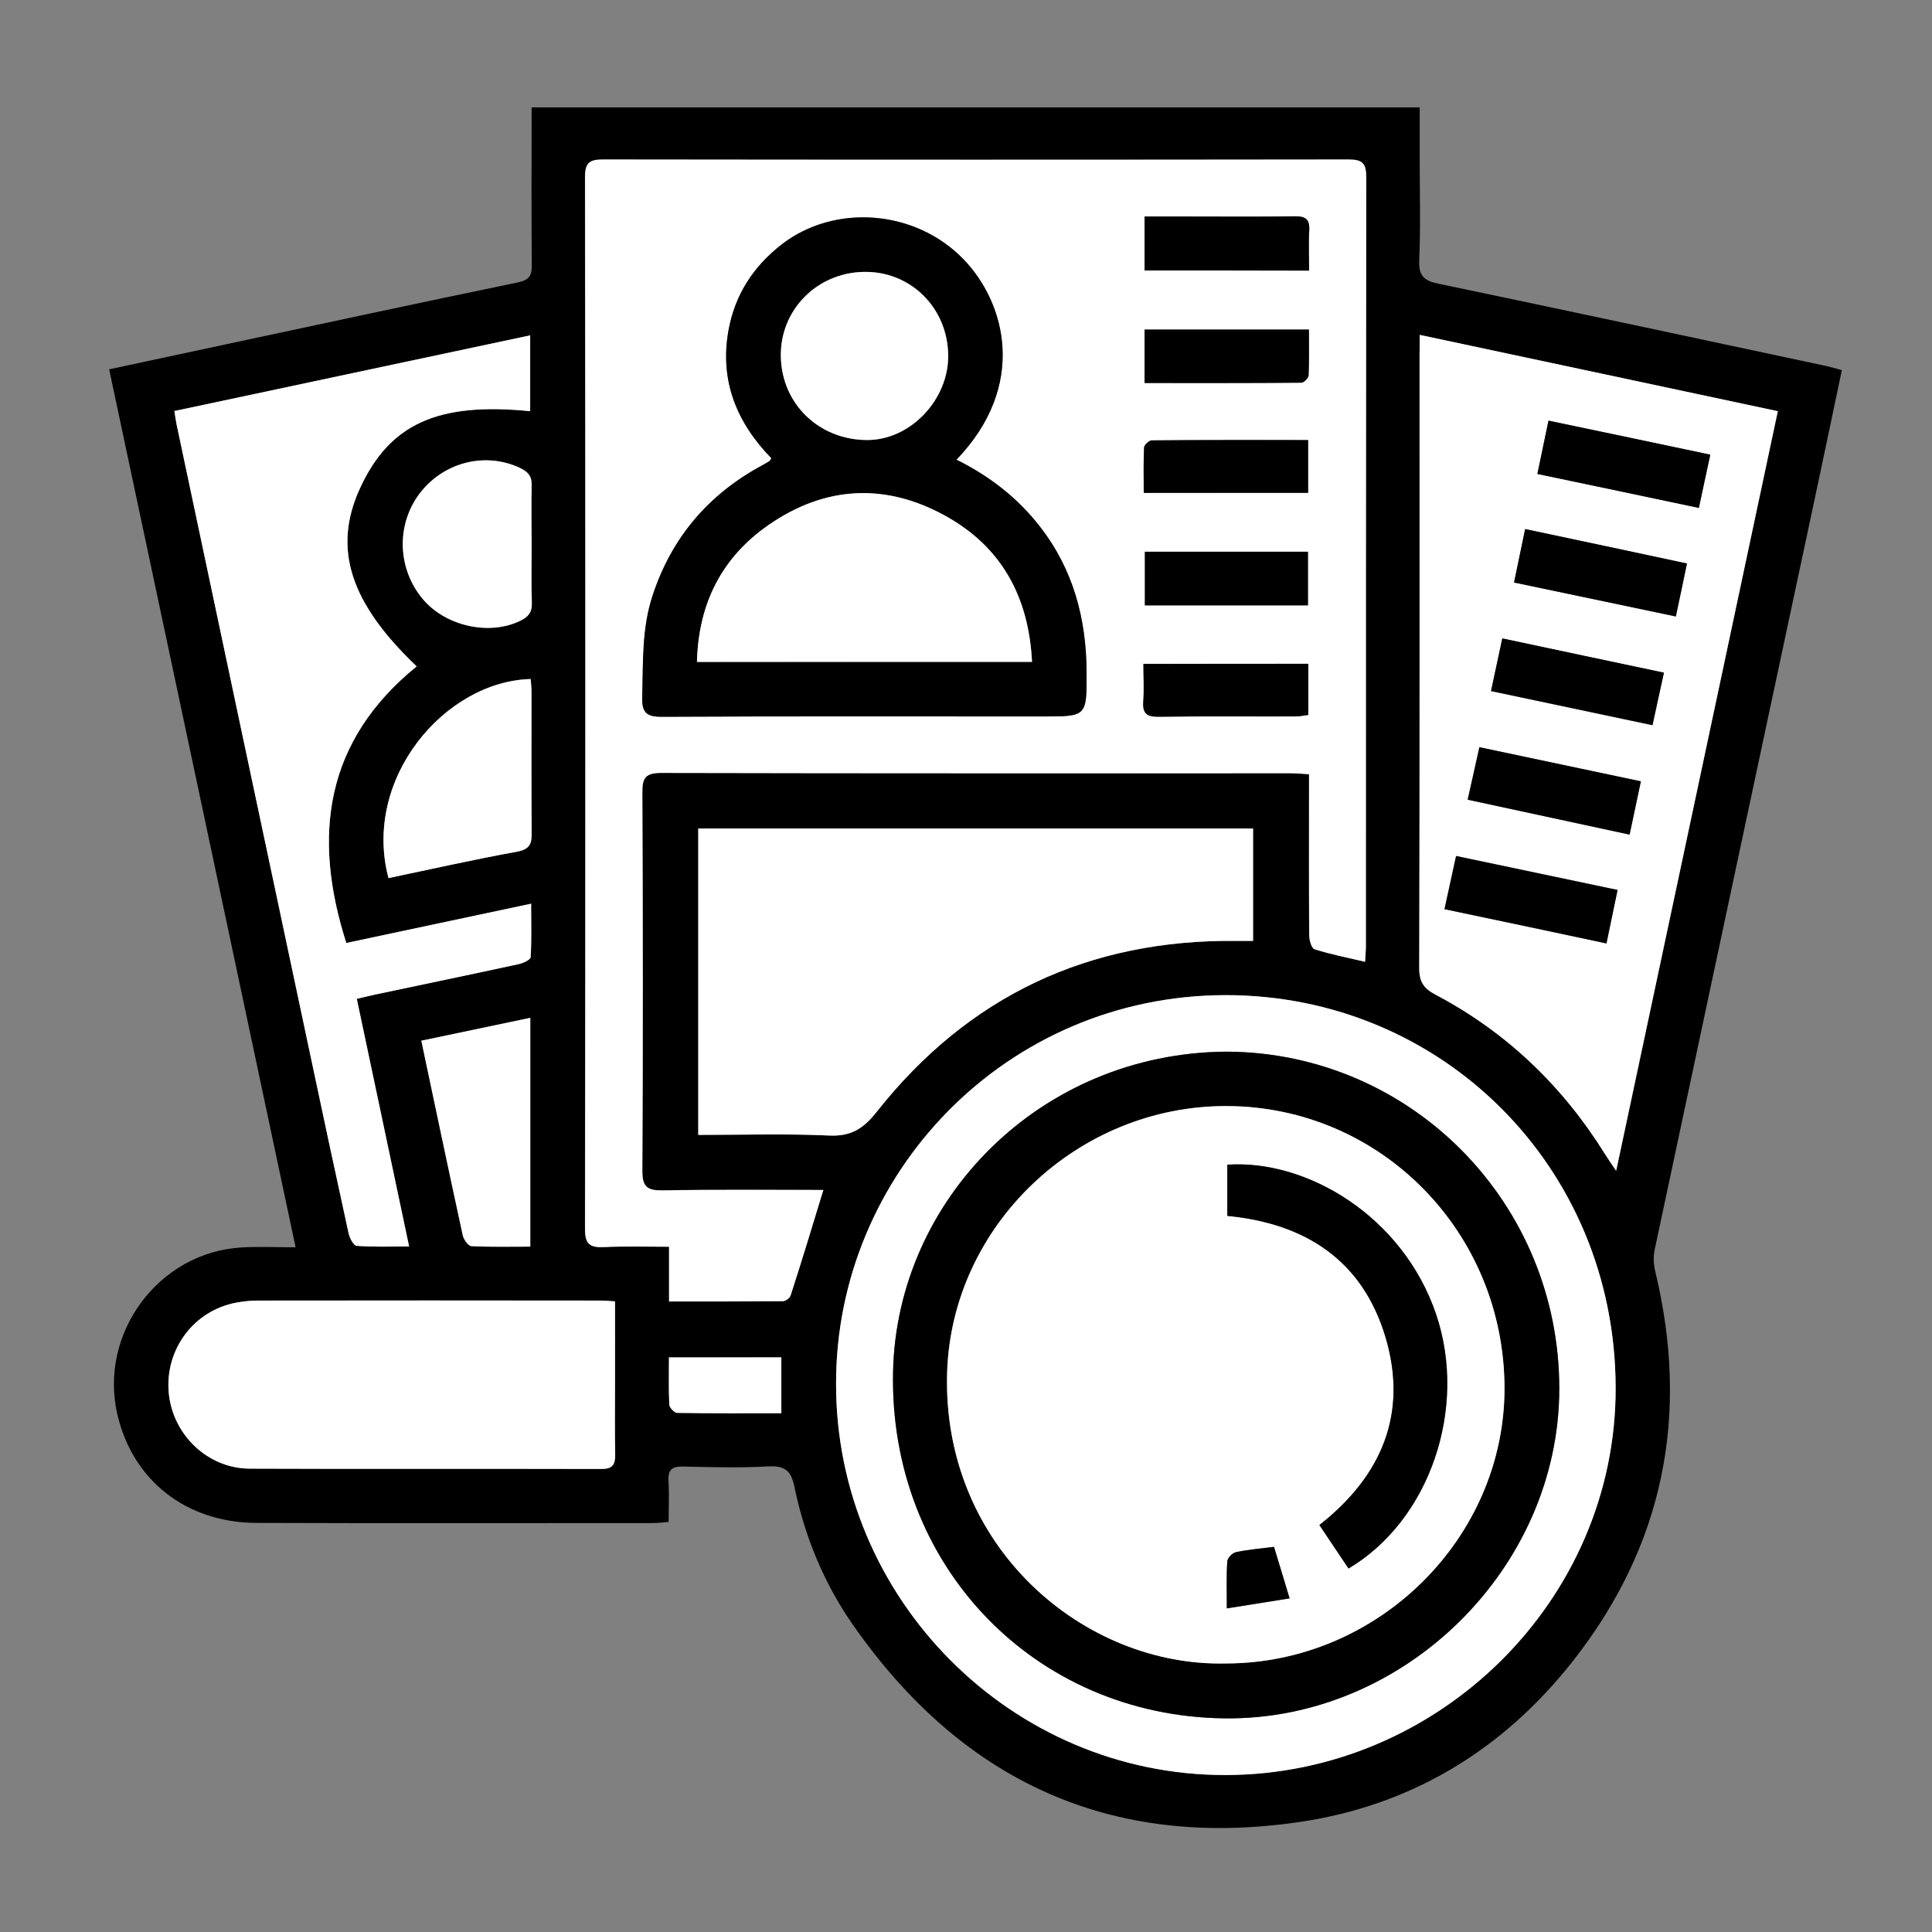
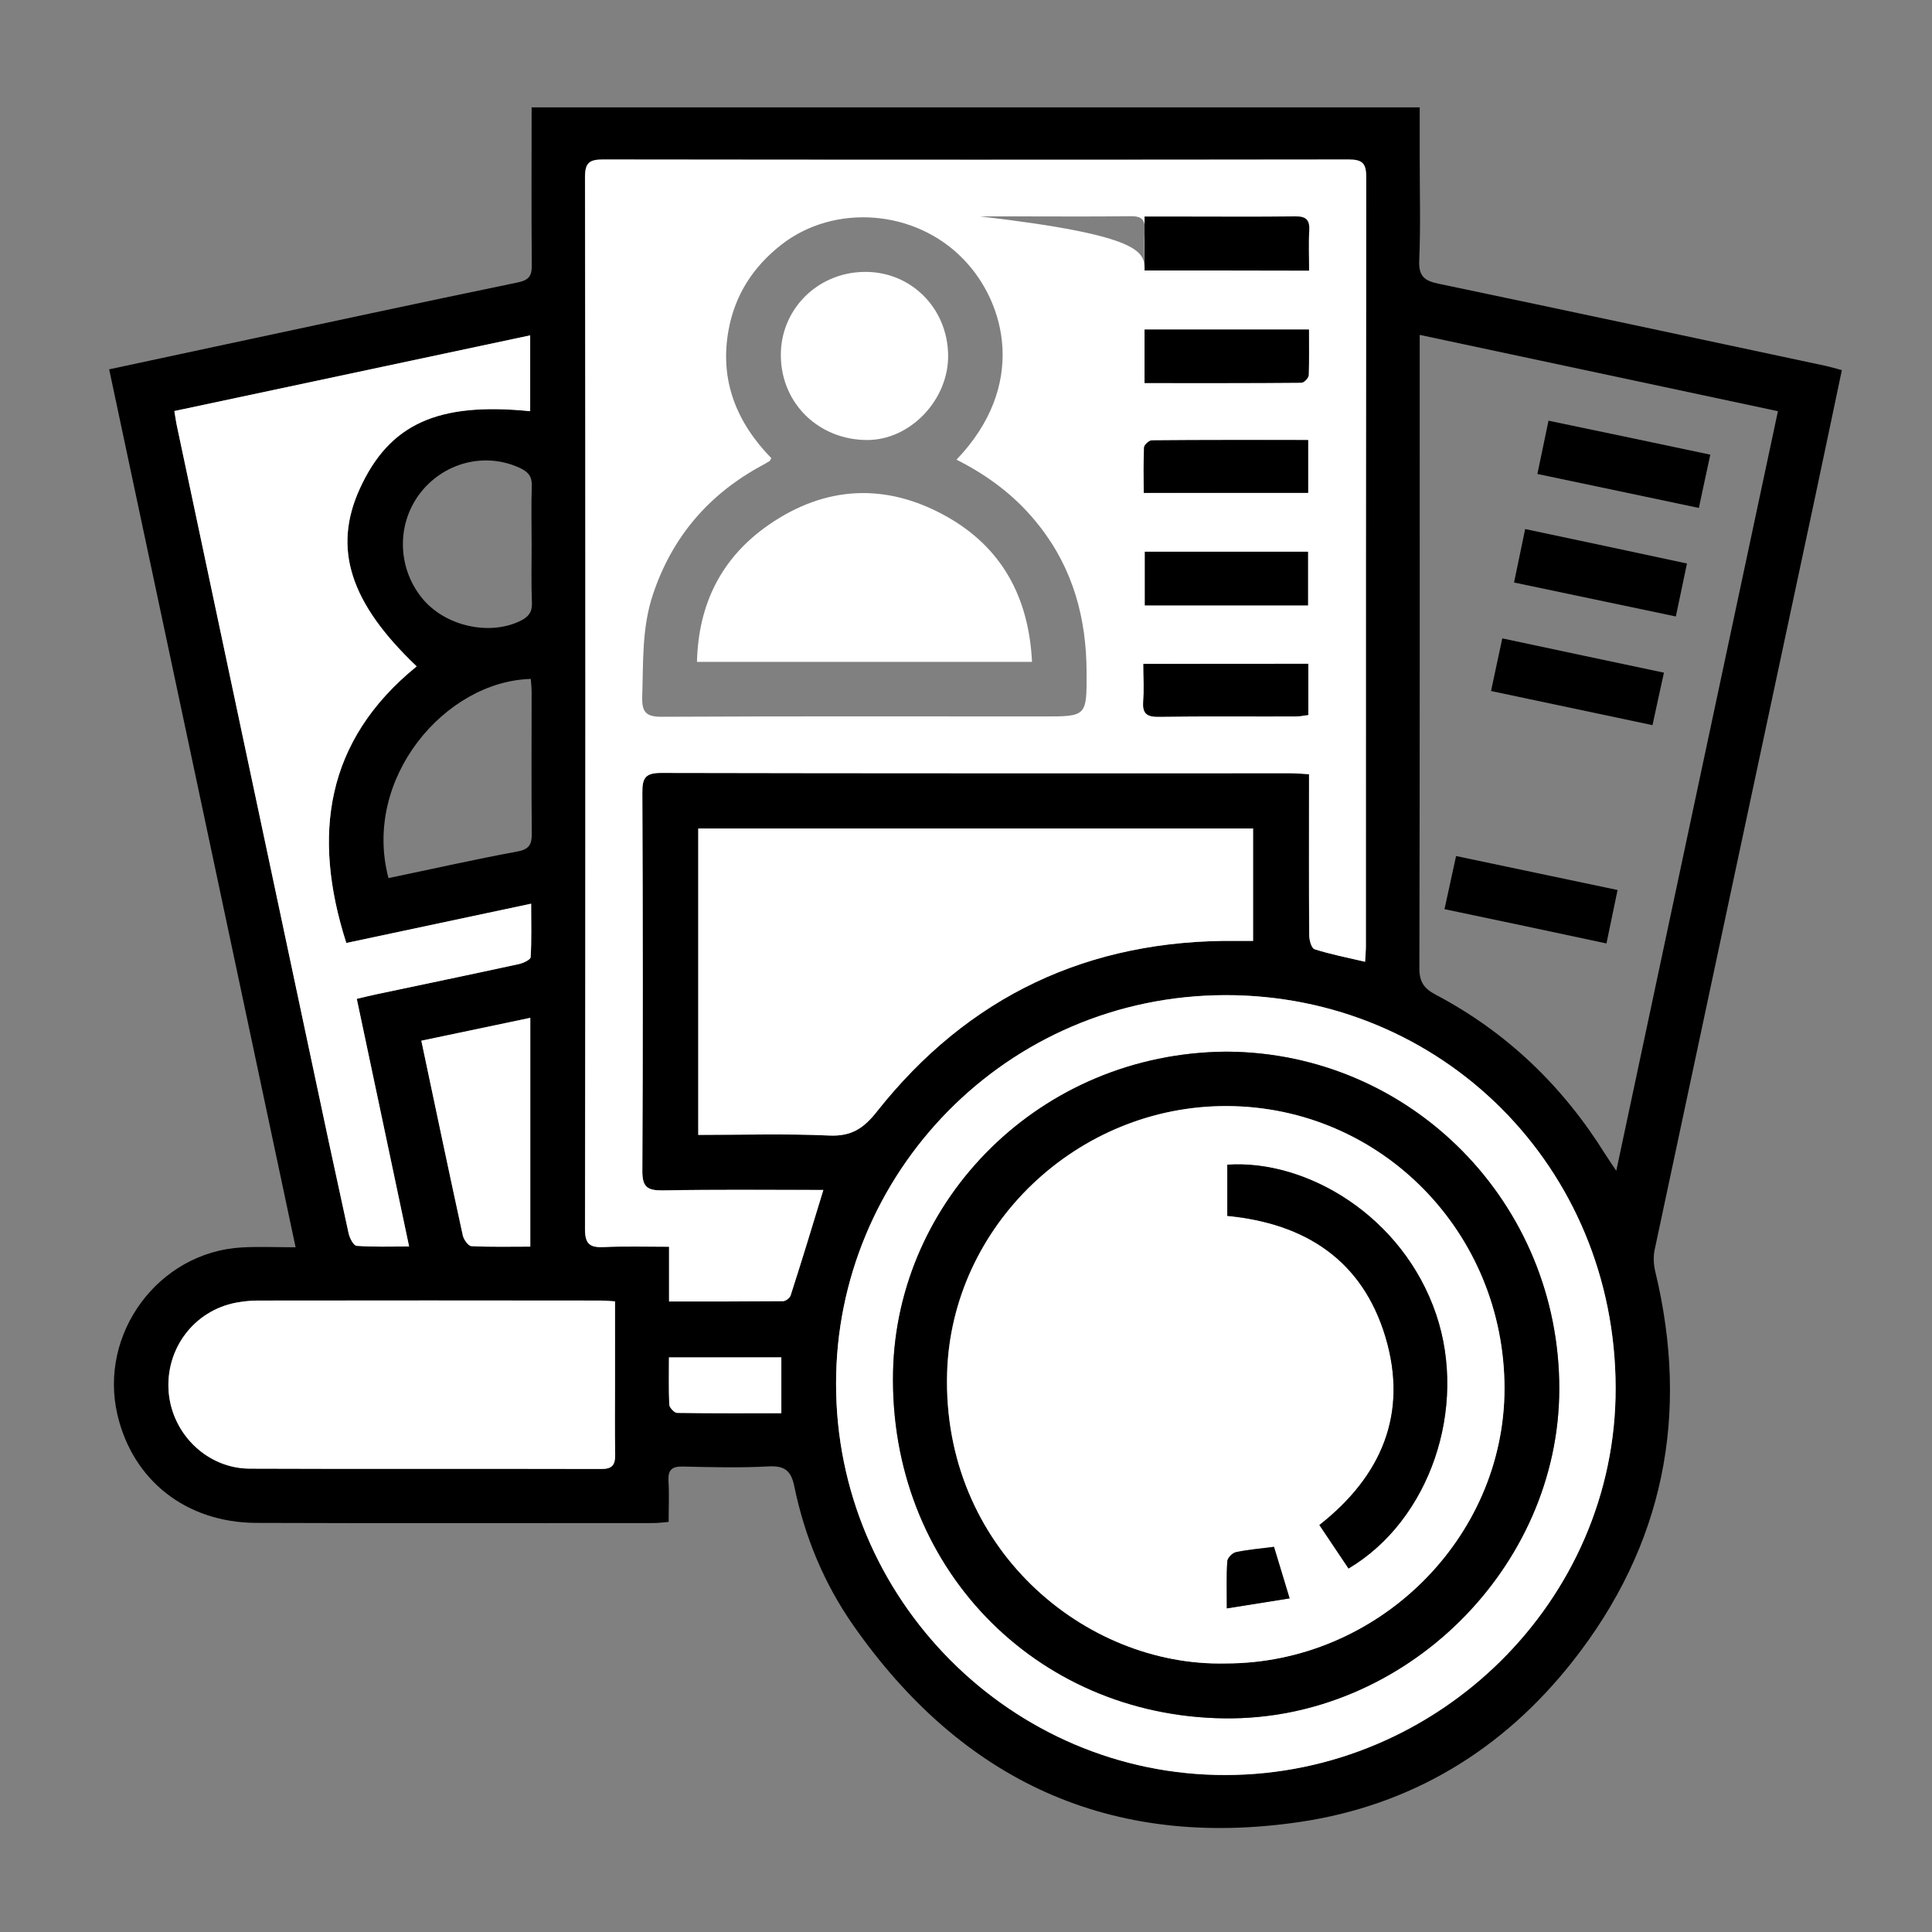
<svg xmlns="http://www.w3.org/2000/svg" id="Layer_1" x="0px" y="0px" viewBox="0 0 1200 1200" style="enable-background:new 0 0 1200 1200;" xml:space="preserve">
  <rect x="0" y="0" width="1200" height="1200" fill="#808080" stroke="none" />
  <style type="text/css">	.st0{fill:#FFFFFF;}</style>
  <g>
    <g>
      <path d="M67.8,229.4c24.9-5.3,48.8-10.5,72.8-15.6c60.3-12.9,120.7-25.9,181.1-38.4c7.1-1.5,8.7-4.3,8.6-10.9   c-0.3-32.3-0.1-64.7-0.1-97.8c183.9,0,367.1,0,551.6,0c0,10.8,0,21.4,0,32c0,21,0.6,42.1-0.3,63.1c-0.4,9.6,3.1,12.6,11.9,14.4   c80.3,16.8,160.6,34,240.8,51.1c3.1,0.7,6.1,1.6,9.8,2.6c-5.6,26.6-11,52.5-16.5,78.3c-33.3,156.1-66.6,312.1-99.8,468.2   c-0.9,4.2-0.6,9.1,0.4,13.3c21.5,89,5.4,170.2-51.3,242.2c-43.4,55.1-100.3,89.6-169.8,99.8c-117.4,17.2-209.6-25.6-277.1-122.3   c-18.1-25.9-30.1-55-36.5-86c-2-9.8-5.8-13.1-16-12.6c-17.7,1-35.6,0.5-53.4,0.1c-6.8-0.1-9.2,2.2-8.8,9c0.5,8,0.1,16.1,0.1,25.4   c-3.5,0.3-6.6,0.7-9.6,0.7c-82.2,0-164.4,0.2-246.6-0.1c-43.4-0.2-76.5-26.3-86.1-66.9c-12-50.6,25.4-101.3,77.2-104.2   c10.5-0.6,21.1-0.1,33.4-0.1C144.9,592.2,106.5,411.5,67.8,229.4z M511.4,739.1c-33.2,0-66.5-0.4-99.8,0.2   c-9.5,0.2-12.8-2-12.7-12.2c0.4-78.3,0.4-156.7,0-235c0-9.1,2.1-12.1,11.7-12.1c130.4,0.3,260.9,0.2,391.3,0.2   c3.4,0,6.9,0.3,11.1,0.6c0,4.5,0,8,0,11.5c0,29.5-0.1,58.9,0.1,88.4c0,3.1,1.4,8.2,3.3,8.8c10,3.2,20.4,5.2,31.4,7.8   c0.2-3.9,0.5-6.7,0.5-9.6c0-159.3,0-318.5,0.2-477.8c0-8.6-2.4-10.9-10.9-10.9c-154.4,0.2-308.8,0.2-463.2,0   c-8.4,0-11.1,2.1-11.1,10.8c0.2,217.9,0.2,435.7,0,653.6c0,9.4,3.3,11.5,11.7,11.1c13.1-0.6,26.3-0.2,40.5-0.2c0,12,0,22.5,0,34   c24.3,0,47.5,0.1,70.8-0.2c1.6,0,4.2-2,4.7-3.6C498,783.2,504.5,761.7,511.4,739.1z M881.8,208c0,5.2,0,8.7,0,12.1   c0,127.1,0.1,254.3-0.2,381.4c0,8.4,2.9,12.5,10.1,16.3c44.2,23.3,79,56.8,105.4,99.2c1.8,2.8,3.7,5.6,6.8,10.2   c33.7-158.5,66.9-314.7,100.4-471.8C1029.7,239.5,956.6,223.9,881.8,208z M519.3,859.3c-0.3,133.8,109,243.5,242.2,243.2   c132.2-0.3,242.3-108.6,242-240.5c-0.3-137.2-108.1-244-242.3-243.9C624.7,618.3,519.3,729.2,519.3,859.3z M433.7,514.6   c0,63.9,0,126.8,0,190.3c27.7,0,54.6-0.9,81.4,0.4c13.6,0.6,21.2-4.3,29.4-14.7c56.9-72,131.7-107.1,223.5-106.2   c3.4,0,6.8,0,10.3,0c0-23.9,0-46.7,0-69.8C663.2,514.6,548.8,514.6,433.7,514.6z M108.3,255.3c0.6,3.4,0.9,5.9,1.4,8.4   c27.5,129.8,55,259.7,82.6,389.5c8,37.6,16,75.2,24.2,112.7c0.7,3,3.1,7.8,5,7.9c10.4,0.8,20.9,0.4,32.6,0.4   c-11.1-52.3-21.7-102.7-32.5-153.8c4.1-1,7.8-1.9,11.6-2.7c29.7-6.3,59.4-12.5,89.1-18.9c2.7-0.6,7.2-2.7,7.3-4.3   c0.7-10.7,0.3-21.5,0.3-33.2c-39.5,8.4-77.3,16.4-114.8,24.4c-21.4-66.8-13.1-125.7,43.7-171.8c-41.5-39.4-52.2-73.2-35.4-110.2   c18.3-40.3,48.4-54,105.9-48.3c0-15.3,0-30.6,0-47.1C255.2,224.1,182.1,239.6,108.3,255.3z M382,808.3c-4.2-0.2-6.8-0.5-9.3-0.5   c-70.8,0-141.7,0-212.5,0c-4.5,0-9.1,0.5-13.5,1.3c-26.3,4.9-44.3,28.9-41.9,55.8c2.3,26.1,24.1,47.2,50.3,47.3   c72.8,0.3,145.6,0,218.3,0.2c7,0,8.8-2.7,8.7-9.1c-0.3-14.9-0.1-29.8-0.1-44.6C382.1,842.2,382,825.8,382,808.3z M241.3,545.4   c27-5.6,53.4-11.6,80-16.5c7.7-1.4,9.1-4.7,9-11.6c-0.3-29.1-0.1-58.1-0.1-87.2c0-2.8-0.3-5.6-0.5-8.4   C276.5,423.1,224.9,483.5,241.3,545.4z M261.7,646.4c8.8,41.6,17.1,81.3,25.7,121c0.6,2.5,3.4,6.5,5.3,6.6   c12.1,0.6,24.3,0.3,36.6,0.3c0-47.9,0-94.5,0-142.1C306.4,637,284.4,641.6,261.7,646.4z M330.2,338.6c0-12.3-0.3-24.6,0.1-36.8   c0.2-5.8-2.1-8.6-7.1-11c-20.9-9.9-46-4.2-61.2,14.2c-15.6,19-15.7,46.7-0.1,66.2c14,17.6,41.9,24,61.4,14.4   c4.9-2.4,7.3-5.4,7.1-11.1C329.9,362.5,330.2,350.6,330.2,338.6z M415.5,843.1c0,10.1-0.3,19.7,0.2,29.3c0.1,1.9,3.1,5.1,4.9,5.1   c21.5,0.4,43,0.2,64.7,0.2c0-12.3,0-23.4,0-34.7C462,843.1,439.3,843.1,415.5,843.1z" />
-       <path class="st0" d="M511.4,739.1c-6.9,22.6-13.4,44.1-20.3,65.5c-0.5,1.6-3.1,3.6-4.7,3.6c-23.2,0.2-46.4,0.2-70.8,0.2   c0-11.5,0-22,0-34c-14.2,0-27.4-0.4-40.5,0.2c-8.5,0.4-11.8-1.7-11.7-11.1c0.3-217.9,0.3-435.7,0-653.6c0-8.7,2.7-10.8,11.1-10.8   c154.4,0.2,308.8,0.2,463.2,0c8.5,0,10.9,2.3,10.9,10.9c-0.2,159.3-0.2,318.5-0.2,477.8c0,2.9-0.3,5.7-0.5,9.6   c-11-2.6-21.4-4.6-31.4-7.8c-1.9-0.6-3.3-5.7-3.3-8.8c-0.2-29.5-0.1-58.9-0.1-88.4c0-3.5,0-7,0-11.5c-4.2-0.2-7.7-0.6-11.1-0.6   c-130.4,0-260.9,0.1-391.3-0.2c-9.7,0-11.8,3-11.7,12.1c0.3,78.3,0.4,156.7,0,235c-0.1,10.2,3.2,12.3,12.7,12.2   C444.9,738.8,478.2,739.1,511.4,739.1z M594.1,285.5c44-45.9,30.7-97.3,4.3-124.5c-29.9-31-80.2-34.7-113.1-9   c-17.5,13.7-28.8,31.1-32.8,53.1c-5.7,31.5,5.2,57.5,26.6,79.5c-0.7,1.1-0.8,1.5-1,1.7c-1.6,1-3.3,2-5,2.9   c-33,17.9-55.7,44.4-67.6,80.2c-6.9,20.7-5.9,42-6.6,63.3c-0.3,9.7,2.4,12.6,12.4,12.5c78.9-0.4,157.8-0.2,236.7-0.2   c27,0,27,0,26.9-27.5c-0.1-33.3-8.3-63.9-29.1-90.5C632.1,309.3,614.9,296,594.1,285.5z M812.4,376c0-11.9,0-22.7,0-33.3   c-34.3,0-67.8,0-101.3,0c0,11.5,0,22.3,0,33.3C745.2,376,778.5,376,812.4,376z M710.9,237.9c32.9,0,65.2,0.1,97.4-0.2   c1.6,0,4.4-2.9,4.5-4.5c0.4-9.5,0.2-19.1,0.2-28.5c-34.9,0-68.4,0-102.1,0C710.9,215.9,710.9,226.4,710.9,237.9z M710.9,168   c34.5,0,67.9,0,102.2,0c0-8.7-0.4-16.8,0.1-24.8c0.4-6.8-1.9-9-8.8-8.9c-23.9,0.3-47.9,0.1-71.8,0.1c-7,0-14.1,0-21.7,0   C710.9,146.3,710.9,156.8,710.9,168z M812.6,412.3c-34.5,0-67.9,0-102.4,0c0,8.3,0.4,16-0.1,23.6c-0.5,7.4,2.5,9.3,9.5,9.2   c28.4-0.3,56.8-0.1,85.2-0.2c2.5,0,4.9-0.5,7.8-0.9C812.6,433.3,812.6,423.2,812.6,412.3z M812.5,306.1c0-11.3,0-21.5,0-32.7   c-32.8,0-65-0.1-97.2,0.2c-1.7,0-4.6,2.8-4.7,4.4c-0.5,9.2-0.2,18.5-0.2,28.2C745.1,306.1,778.5,306.1,812.5,306.1z" />
-       <path class="st0" d="M881.8,208c74.8,15.9,147.9,31.5,222.4,47.4c-33.4,157.1-66.6,313.3-100.4,471.8c-3.1-4.6-5-7.3-6.8-10.2   c-26.4-42.4-61.2-75.9-105.4-99.2c-7.2-3.8-10.1-7.9-10.1-16.3c0.3-127.1,0.2-254.3,0.2-381.4C881.8,216.7,881.8,213.2,881.8,208z    M1062.3,282.4c-33.9-7.1-66.9-14.1-100.5-21.2c-2.4,11.5-4.6,21.8-6.9,33.1c33.9,7.1,66.8,14.1,100.3,21.1   C1057.7,303.8,1059.8,293.8,1062.3,282.4z M897.2,564.7c33.8,7.1,66.8,14.1,100.6,21.2c2.3-11.2,4.5-21.8,6.9-33.2   c-34-7.2-66.9-14.1-100.3-21.1C901.9,543,899.7,553.1,897.2,564.7z M1047.8,350c-34.1-7.3-66.8-14.2-100.5-21.4   c-2.4,11.5-4.6,22.1-6.9,33.2c34,7.1,66.9,14.1,100.5,21.1C1043.4,371.4,1045.5,361.3,1047.8,350z M911.6,496.7   c34,7.3,66.8,14.4,100.5,21.7c2.4-11.2,4.6-21.7,7-33.1c-33.6-7.1-66.4-14-100.3-21.2C916.5,474.8,914.2,485.1,911.6,496.7z    M1033.5,417.8c-33.7-7.1-66.7-14.1-100.4-21.2c-2.4,11.1-4.6,21.6-7,32.7c34.1,7.2,66.9,14.1,100.3,21.2   C1028.8,439.6,1031,429.3,1033.5,417.8z" />
+       <path class="st0" d="M511.4,739.1c-6.9,22.6-13.4,44.1-20.3,65.5c-0.5,1.6-3.1,3.6-4.7,3.6c-23.2,0.2-46.4,0.2-70.8,0.2   c0-11.5,0-22,0-34c-14.2,0-27.4-0.4-40.5,0.2c-8.5,0.4-11.8-1.7-11.7-11.1c0.3-217.9,0.3-435.7,0-653.6c0-8.7,2.7-10.8,11.1-10.8   c154.4,0.2,308.8,0.2,463.2,0c8.5,0,10.9,2.3,10.9,10.9c-0.2,159.3-0.2,318.5-0.2,477.8c0,2.9-0.3,5.7-0.5,9.6   c-11-2.6-21.4-4.6-31.4-7.8c-1.9-0.6-3.3-5.7-3.3-8.8c-0.2-29.5-0.1-58.9-0.1-88.4c0-3.5,0-7,0-11.5c-4.2-0.2-7.7-0.6-11.1-0.6   c-130.4,0-260.9,0.1-391.3-0.2c-9.7,0-11.8,3-11.7,12.1c0.3,78.3,0.4,156.7,0,235c-0.1,10.2,3.2,12.3,12.7,12.2   C444.9,738.8,478.2,739.1,511.4,739.1z M594.1,285.5c44-45.9,30.7-97.3,4.3-124.5c-29.9-31-80.2-34.7-113.1-9   c-17.5,13.7-28.8,31.1-32.8,53.1c-5.7,31.5,5.2,57.5,26.6,79.5c-0.7,1.1-0.8,1.5-1,1.7c-1.6,1-3.3,2-5,2.9   c-33,17.9-55.7,44.4-67.6,80.2c-6.9,20.7-5.9,42-6.6,63.3c-0.3,9.7,2.4,12.6,12.4,12.5c78.9-0.4,157.8-0.2,236.7-0.2   c27,0,27,0,26.9-27.5c-0.1-33.3-8.3-63.9-29.1-90.5C632.1,309.3,614.9,296,594.1,285.5z M812.4,376c0-11.9,0-22.7,0-33.3   c-34.3,0-67.8,0-101.3,0c0,11.5,0,22.3,0,33.3C745.2,376,778.5,376,812.4,376z M710.9,237.9c32.9,0,65.2,0.1,97.4-0.2   c1.6,0,4.4-2.9,4.5-4.5c0.4-9.5,0.2-19.1,0.2-28.5c-34.9,0-68.4,0-102.1,0C710.9,215.9,710.9,226.4,710.9,237.9z M710.9,168   c0-8.7-0.4-16.8,0.1-24.8c0.4-6.8-1.9-9-8.8-8.9c-23.9,0.3-47.9,0.1-71.8,0.1c-7,0-14.1,0-21.7,0   C710.9,146.3,710.9,156.8,710.9,168z M812.6,412.3c-34.5,0-67.9,0-102.4,0c0,8.3,0.4,16-0.1,23.6c-0.5,7.4,2.5,9.3,9.5,9.2   c28.4-0.3,56.8-0.1,85.2-0.2c2.5,0,4.9-0.5,7.8-0.9C812.6,433.3,812.6,423.2,812.6,412.3z M812.5,306.1c0-11.3,0-21.5,0-32.7   c-32.8,0-65-0.1-97.2,0.2c-1.7,0-4.6,2.8-4.7,4.4c-0.5,9.2-0.2,18.5-0.2,28.2C745.1,306.1,778.5,306.1,812.5,306.1z" />
      <path class="st0" d="M519.3,859.3c-0.1-130.1,105.4-241,241.9-241.2c134.2-0.1,242.1,106.6,242.3,243.9   c0.3,131.9-109.8,240.2-242,240.5C628.3,1102.9,519.1,993.1,519.3,859.3z M761.8,653.2C645.7,654,557,745.5,554.7,851.9   c-2.6,120.8,88.1,214.1,206,215.4c111.7,1.2,207.6-93.2,207.8-204.5C968.7,747.2,876.5,653.7,761.8,653.2z" />
      <path class="st0" d="M433.7,514.6c115,0,229.5,0,344.6,0c0,23.1,0,45.9,0,69.8c-3.5,0-6.9,0-10.3,0   c-91.8-1-166.6,34.2-223.5,106.2c-8.2,10.4-15.9,15.3-29.4,14.7c-26.8-1.2-53.7-0.4-81.4-0.4C433.7,641.4,433.7,578.6,433.7,514.6   z" />
      <path class="st0" d="M108.3,255.3c73.7-15.7,146.9-31.2,221-47c0,16.5,0,31.8,0,47.1c-57.5-5.8-87.5,7.9-105.9,48.3   c-16.8,37-6.1,70.7,35.4,110.2c-56.8,46.1-65.1,105-43.7,171.8c37.6-8,75.4-16,114.8-24.4c0,11.7,0.3,22.5-0.3,33.2   c-0.1,1.6-4.6,3.7-7.3,4.3c-29.7,6.5-59.4,12.6-89.1,18.9c-3.7,0.8-7.4,1.7-11.6,2.7c10.8,51.1,21.5,101.5,32.5,153.8   c-11.7,0-22.2,0.4-32.6-0.4c-1.9-0.1-4.4-4.9-5-7.9c-8.2-37.5-16.3-75.1-24.2-112.7c-27.6-129.8-55.1-259.7-82.6-389.5   C109.2,261.3,108.9,258.8,108.3,255.3z" />
      <path class="st0" d="M382,808.3c0,17.5,0,33.9,0,50.4c0,14.9-0.2,29.8,0.1,44.6c0.1,6.5-1.7,9.2-8.7,9.1   c-72.8-0.2-145.6,0.1-218.3-0.2c-26.2-0.1-48-21.2-50.3-47.3c-2.3-26.9,15.6-50.8,41.9-55.8c4.4-0.8,9-1.3,13.5-1.3   c70.8-0.1,141.7-0.1,212.5,0C375.3,807.8,377.8,808,382,808.3z" />
-       <path class="st0" d="M241.3,545.4c-16.4-61.9,35.1-122.3,88.3-123.6c0.2,2.8,0.5,5.6,0.5,8.4c0,29.1-0.1,58.1,0.1,87.2   c0.1,6.8-1.3,10.1-9,11.6C294.7,533.8,268.3,539.7,241.3,545.4z" />
      <path class="st0" d="M261.7,646.4c22.7-4.8,44.7-9.4,67.7-14.2c0,47.6,0,94.1,0,142.1c-12.3,0-24.5,0.3-36.6-0.3   c-1.9-0.1-4.7-4-5.3-6.6C278.8,727.7,270.5,687.9,261.7,646.4z" />
-       <path class="st0" d="M330.2,338.6c0,11.9-0.3,23.9,0.1,35.8c0.2,5.8-2.1,8.7-7.1,11.1c-19.5,9.6-47.4,3.3-61.4-14.4   c-15.6-19.5-15.5-47.2,0.1-66.2c15.2-18.4,40.3-24.1,61.2-14.2c5,2.4,7.3,5.2,7.1,11C329.9,314.1,330.2,326.3,330.2,338.6z" />
      <path class="st0" d="M415.5,843.1c23.8,0,46.5,0,69.8,0c0,11.3,0,22.3,0,34.7c-21.7,0-43.2,0.1-64.7-0.2c-1.7,0-4.8-3.3-4.9-5.1   C415.3,862.8,415.5,853.2,415.5,843.1z" />
-       <path d="M594.1,285.5c20.8,10.4,38,23.8,51.7,41.4c20.8,26.6,28.9,57.3,29.1,90.5C675,445,675.1,445,648,445   c-78.9,0-157.8-0.2-236.7,0.2c-10,0.1-12.7-2.8-12.4-12.5c0.6-21.3-0.4-42.6,6.6-63.3c11.9-35.8,34.6-62.3,67.6-80.2   c1.7-0.9,3.3-1.9,5-2.9c0.2-0.1,0.3-0.5,1-1.7c-21.4-22-32.3-48-26.6-79.5c4-22,15.3-39.4,32.8-53.1c32.9-25.7,83.2-21.9,113.1,9   C624.8,188.3,638.2,239.6,594.1,285.5z M641,411.1c-2-40.4-19-71.3-53.6-90.5c-37.1-20.6-74.6-18.9-109.8,5.4   c-29.2,20.2-43.8,48.7-44.7,85.2C502.5,411.1,570.9,411.1,641,411.1z M485,221.3c0.5,29.5,23.7,52,53.8,52   c26.7,0,50.6-25.2,50.2-52.8c-0.4-29.6-23.7-52.3-52.8-51.6C507.1,169.6,484.5,192.7,485,221.3z" />
      <path d="M812.4,376c-33.9,0-67.1,0-101.3,0c0-11.1,0-21.9,0-33.3c33.5,0,67,0,101.3,0C812.4,353.3,812.4,364.1,812.4,376z" />
      <path d="M710.9,237.9c0-11.6,0-22.1,0-33.2c33.7,0,67.2,0,102.1,0c0,9.4,0.2,18.9-0.2,28.5c-0.1,1.6-2.9,4.5-4.5,4.5   C776.1,238,743.9,237.9,710.9,237.9z" />
      <path d="M710.9,168c0-11.3,0-21.8,0-33.5c7.7,0,14.7,0,21.7,0c23.9,0,47.9,0.2,71.8-0.1c6.8-0.1,9.2,2.1,8.8,8.9   c-0.5,8-0.1,16-0.1,24.8C778.8,168,745.4,168,710.9,168z" />
      <path d="M812.6,412.3c0,10.9,0,21,0,31.8c-2.9,0.3-5.4,0.9-7.8,0.9c-28.4,0.1-56.8-0.2-85.2,0.2c-7,0.1-10-1.8-9.5-9.2   c0.6-7.6,0.1-15.3,0.1-23.6C744.7,412.3,778.2,412.3,812.6,412.3z" />
      <path d="M812.5,306.1c-34,0-67.4,0-102.1,0c0-9.7-0.2-19,0.2-28.2c0.1-1.6,3.1-4.3,4.7-4.4c32.2-0.3,64.4-0.2,97.2-0.2   C812.5,284.6,812.5,294.8,812.5,306.1z" />
      <path d="M1062.3,282.4c-2.5,11.4-4.6,21.4-7.1,33.1c-33.5-7.1-66.5-14-100.3-21.1c2.4-11.3,4.5-21.6,6.9-33.1   C995.4,268.3,1028.4,275.2,1062.3,282.4z" />
      <path d="M897.2,564.7c2.5-11.6,4.7-21.6,7.2-33c33.4,7,66.3,13.9,100.3,21.1c-2.4,11.4-4.6,22-6.9,33.2   C964,578.7,931,571.8,897.2,564.7z" />
      <path d="M1047.8,350c-2.4,11.3-4.5,21.4-6.9,32.9c-33.6-7.1-66.5-14-100.5-21.1c2.3-11.2,4.5-21.7,6.9-33.2   C981,335.7,1013.7,342.7,1047.8,350z" />
-       <path d="M911.6,496.7c2.6-11.6,4.9-21.9,7.3-32.6c33.9,7.2,66.6,14.1,100.3,21.2c-2.4,11.4-4.6,21.9-7,33.1   C978.4,511.1,945.6,504,911.6,496.7z" />
      <path d="M1033.5,417.8c-2.5,11.5-4.8,21.8-7.1,32.6c-33.5-7.1-66.2-14-100.3-21.2c2.4-11.1,4.6-21.6,7-32.7   C966.8,403.7,999.8,410.7,1033.5,417.8z" />
      <path d="M761.8,653.2c114.7,0.5,206.9,94,206.7,209.6c-0.2,111.3-96.1,205.8-207.8,204.5c-117.9-1.3-208.6-94.6-206-215.4   C557,745.5,645.7,654,761.8,653.2z M761.3,1033.2c94.4,0,173-77.5,173.1-170.6c0.1-97.2-76.7-175.2-172.3-175.6   c-93.1-0.4-171.3,74.4-173.9,165.9C585.2,961.2,673.5,1035.2,761.3,1033.2z" />
      <path class="st0" d="M641,411.1c-70.1,0-138.5,0-208.1,0c0.9-36.4,15.5-65,44.7-85.2c35.2-24.3,72.7-26,109.8-5.4   C622,339.7,639,370.6,641,411.1z" />
      <path class="st0" d="M485,221.3c-0.5-28.5,22.1-51.7,51.1-52.4c29.1-0.8,52.4,22,52.8,51.6c0.4,27.7-23.4,52.8-50.2,52.8   C508.7,273.3,485.4,250.8,485,221.3z" />
      <path class="st0" d="M761.3,1033.2c-87.8,2.1-176.1-72-173-180.3c2.6-91.4,80.8-166.3,173.9-165.9   c95.5,0.4,172.3,78.4,172.3,175.6C934.3,955.7,855.7,1033.2,761.3,1033.2z M762.3,755.2c48.7,4.7,84,27.7,98.2,75.2   c14.3,47.8-2.4,86.6-41,116.9c6.3,9.4,12.2,18.2,18.1,27c50.6-30,74.1-99.7,54.4-157.9c-20.7-61-80.4-96.3-129.7-92.9   C762.3,733.6,762.3,743.8,762.3,755.2z M762,999c13.9-2.2,26-4.2,39-6.3c-3.7-12.1-6.7-22.1-9.7-32c-8.4,1.1-16.1,1.7-23.6,3.3   c-2.2,0.5-5.3,3.6-5.4,5.7C761.6,978.7,762,987.7,762,999z" />
      <path d="M762.3,755.2c0-11.4,0-21.6,0-31.8c49.3-3.4,109,31.9,129.7,92.9c19.7,58.2-3.8,127.9-54.4,157.9   c-5.9-8.8-11.8-17.6-18.1-27c38.6-30.3,55.3-69.2,41-116.9C846.2,782.9,811,759.9,762.3,755.2z" />
      <path d="M762,999c0-11.3-0.3-20.3,0.3-29.2c0.1-2.1,3.2-5.3,5.4-5.7c7.5-1.6,15.2-2.2,23.6-3.3c3,9.9,6.1,20,9.7,32   C788,994.9,775.8,996.8,762,999z" />
    </g>
  </g>
</svg>